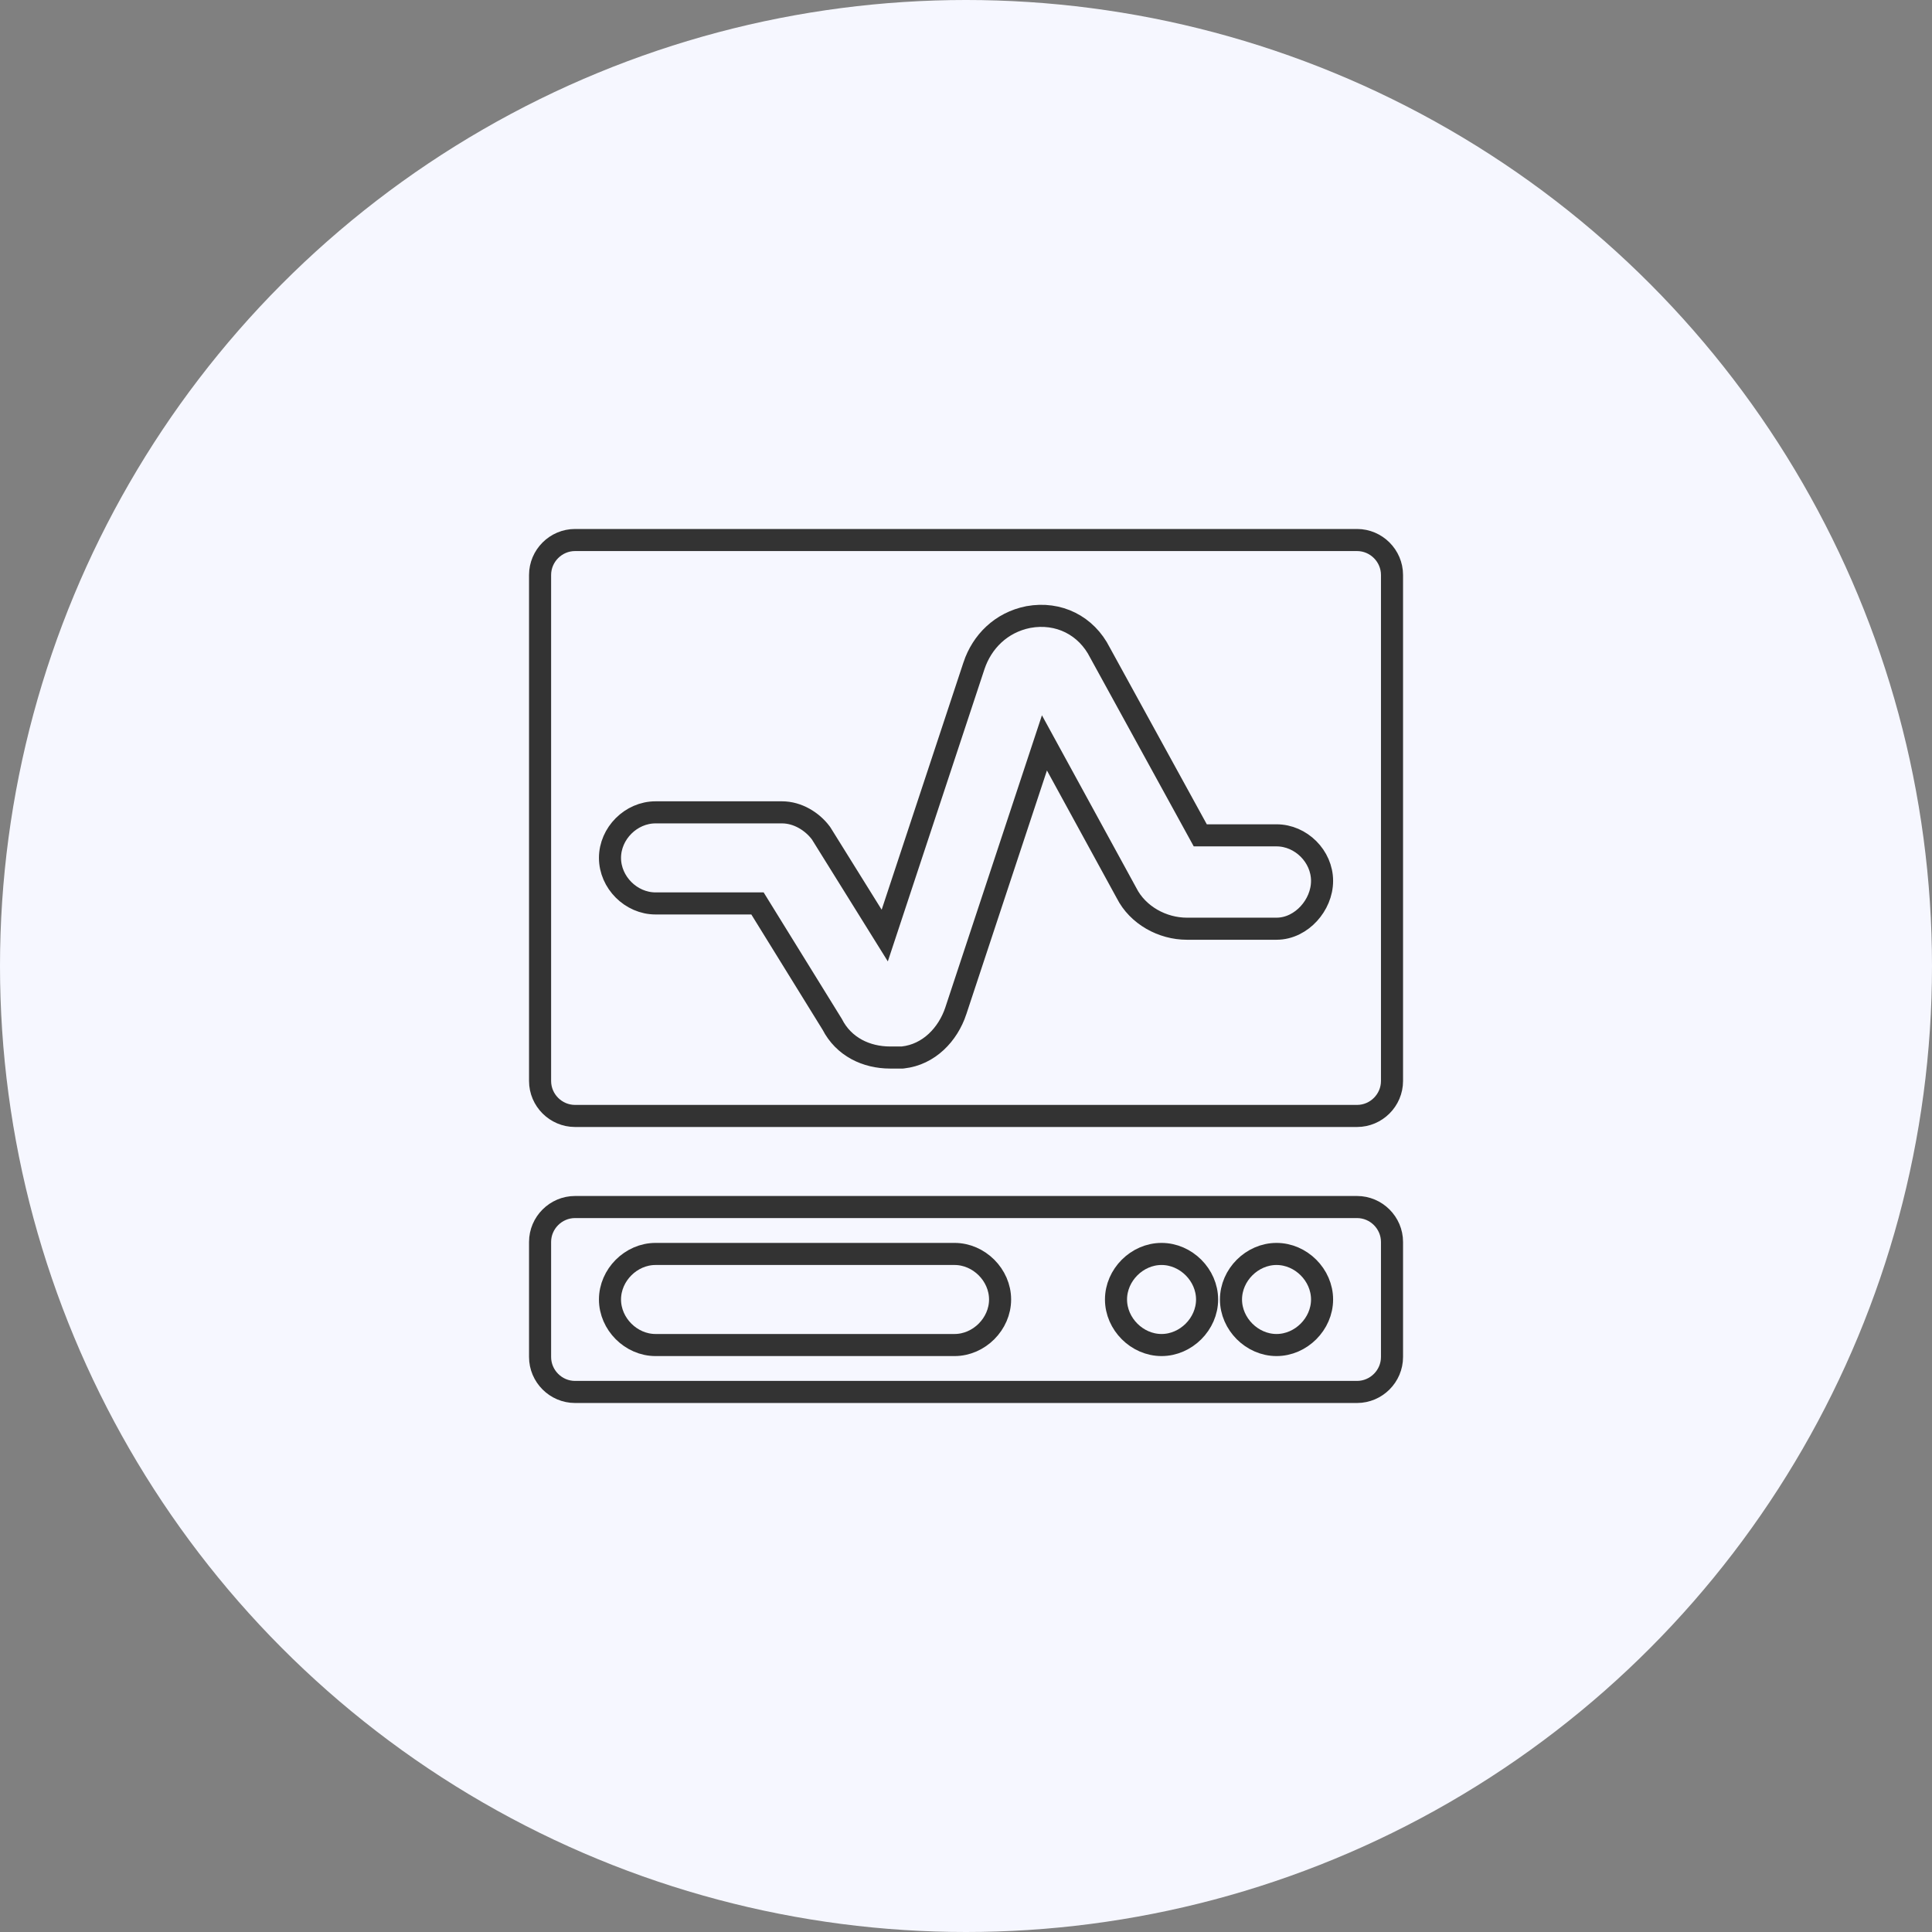
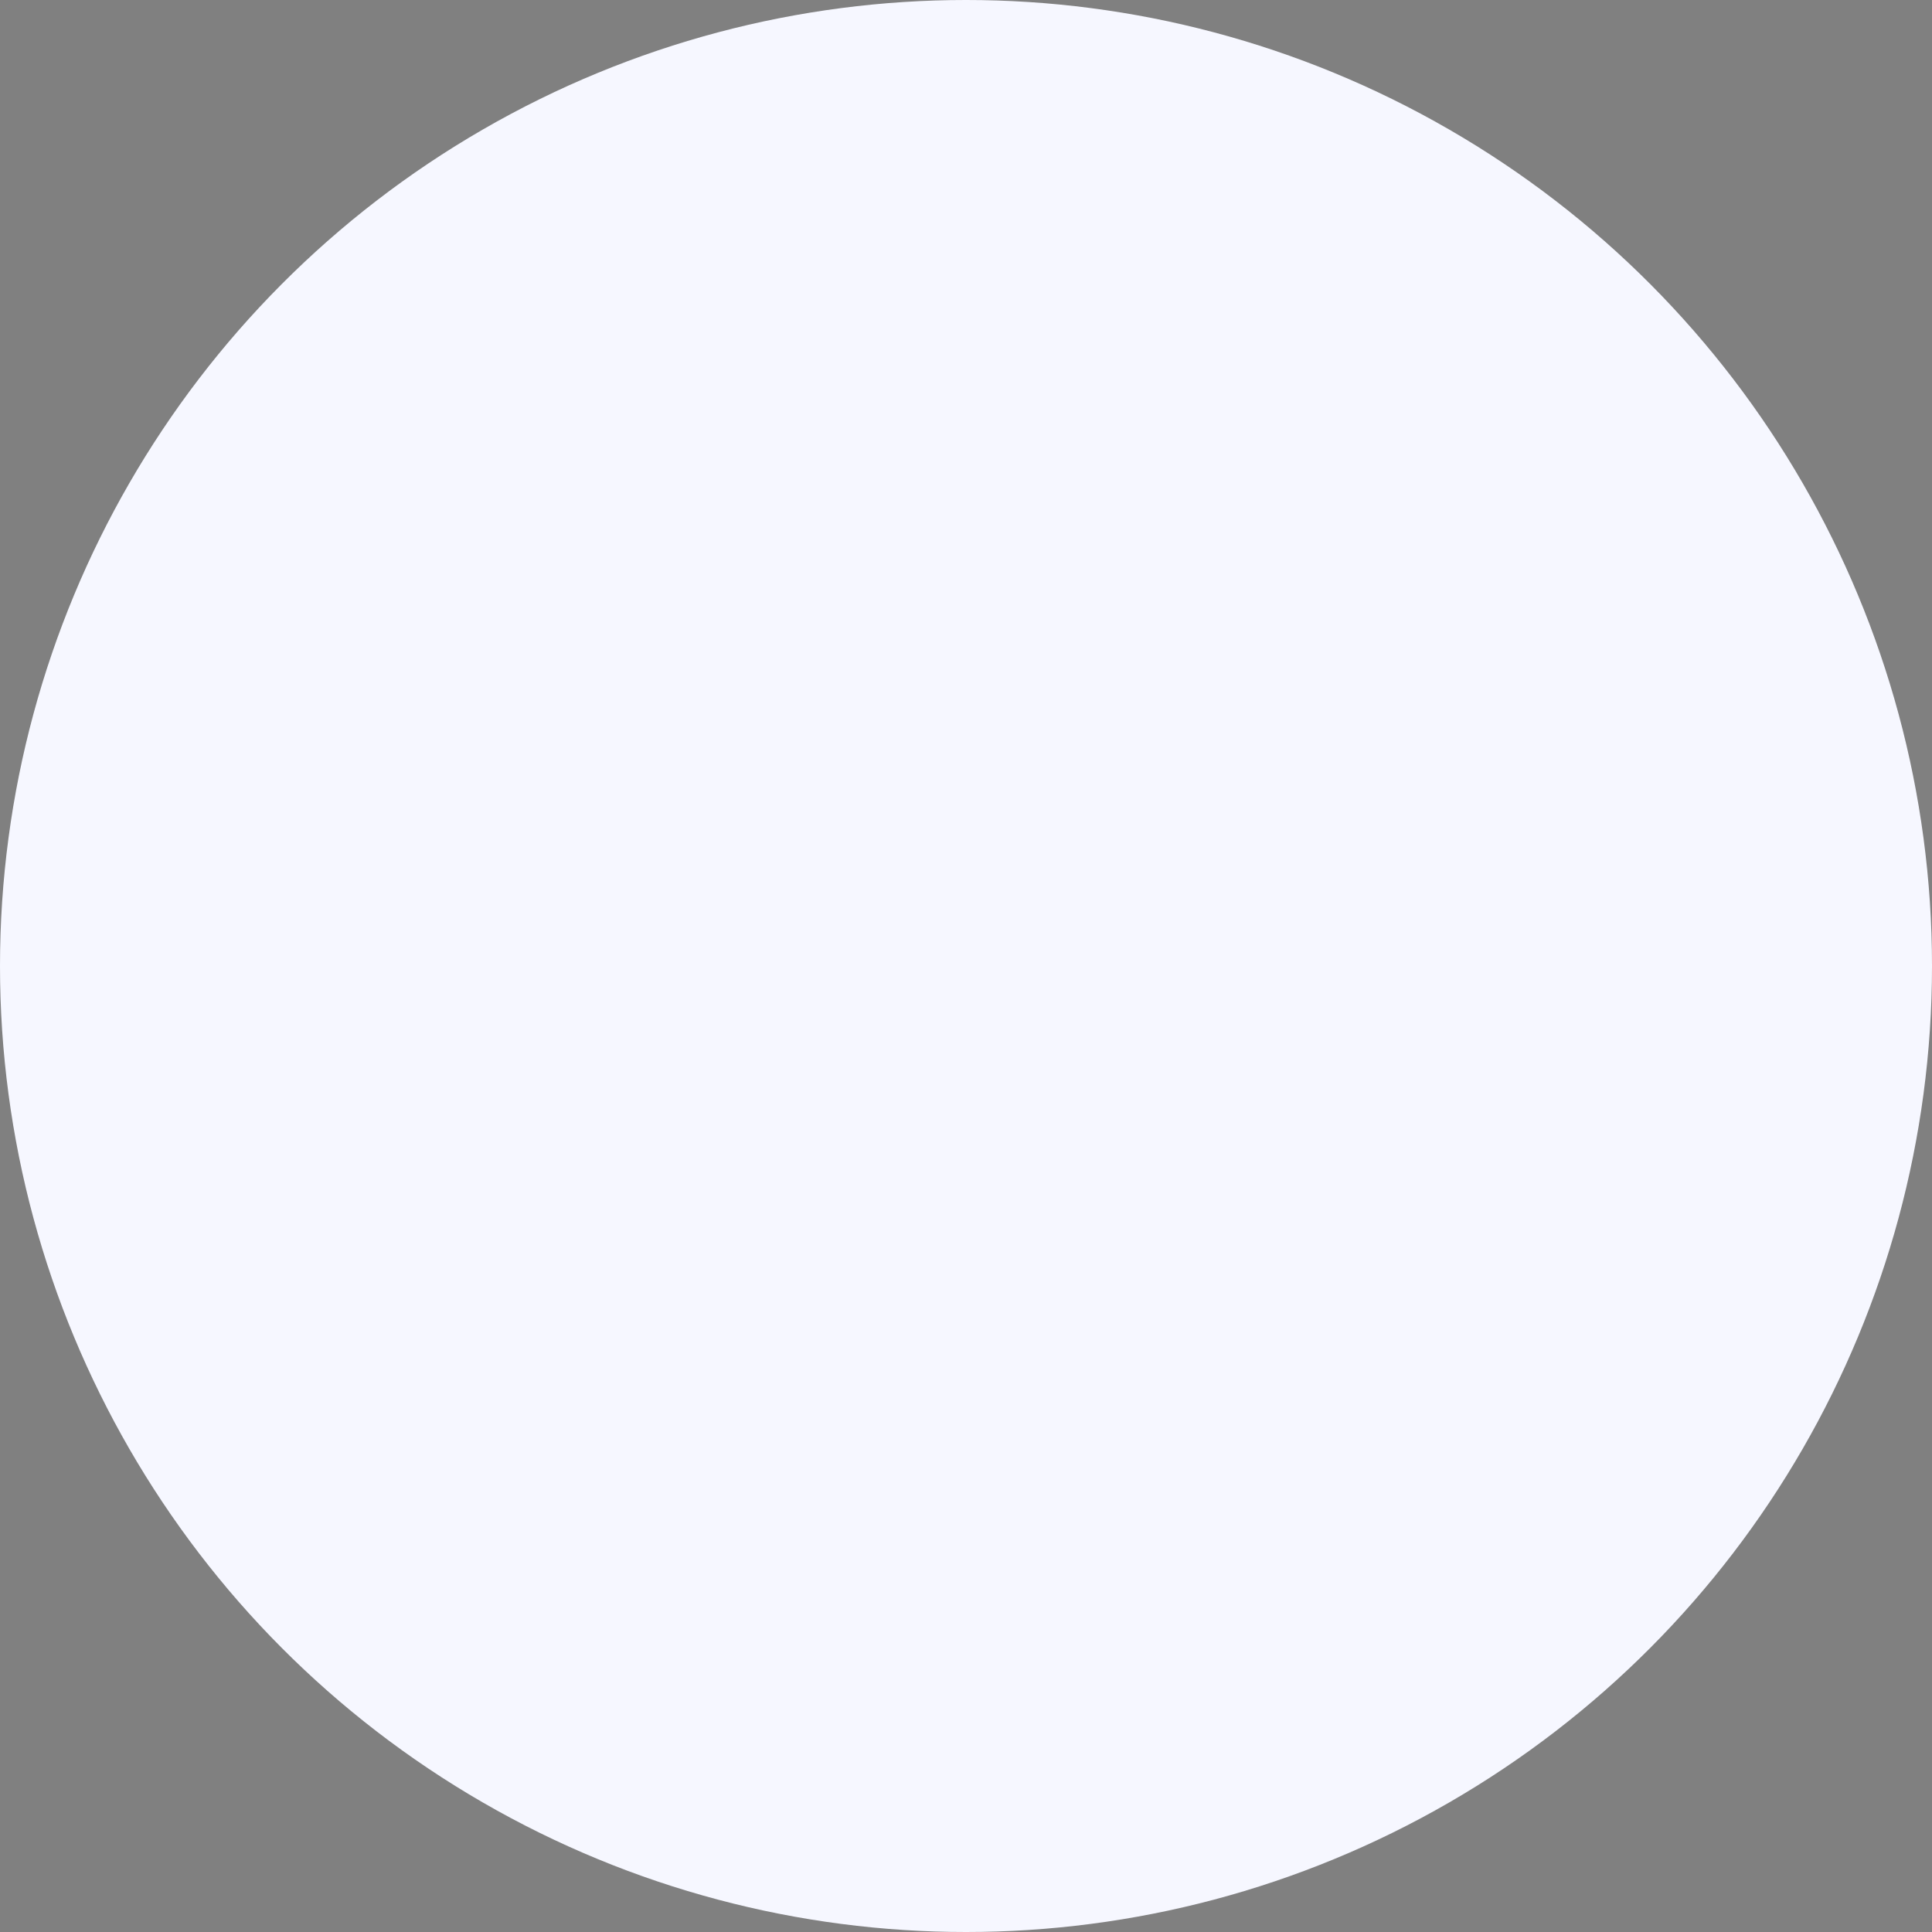
<svg xmlns="http://www.w3.org/2000/svg" width="70" height="70" viewBox="0 0 70 70" fill="none">
  <rect x="0" y="0" width="70" height="70" fill="#808080" stroke="none" />
  <circle cx="35" cy="35" r="35" fill="#F6F7FF" />
-   <path d="M37.842 26.916L40.814 32.352C41.224 33.165 42.12 33.649 43.001 33.649H46.251C46.72 33.649 47.134 33.417 47.421 33.103C47.709 32.79 47.901 32.363 47.901 31.916C47.901 31.028 47.139 30.266 46.251 30.266H43.488L39.855 23.647C39.358 22.659 38.352 22.158 37.263 22.356L37.263 22.356L37.256 22.357C36.268 22.555 35.579 23.251 35.288 24.123L35.288 24.124L32.056 33.897L29.758 30.205L29.748 30.19L29.738 30.176C29.429 29.764 28.902 29.433 28.335 29.433H23.751C22.864 29.433 22.101 30.195 22.101 31.083C22.101 31.97 22.864 32.733 23.751 32.733H27.445L30.152 37.112C30.569 37.929 31.388 38.316 32.251 38.316H32.668H32.69L32.712 38.314C33.656 38.209 34.345 37.483 34.631 36.626L34.631 36.625L37.842 26.916ZM20.835 43.733H49.168C49.864 43.733 50.435 44.304 50.435 44.999V49.166C50.435 49.862 49.864 50.433 49.168 50.433H20.835C20.139 50.433 19.568 49.862 19.568 49.166V44.999C19.568 44.304 20.139 43.733 20.835 43.733ZM23.751 48.733H34.585C35.472 48.733 36.235 47.97 36.235 47.083C36.235 46.195 35.472 45.433 34.585 45.433H23.751C22.864 45.433 22.101 46.195 22.101 47.083C22.101 47.97 22.864 48.733 23.751 48.733ZM40.435 47.083C40.435 47.97 41.197 48.733 42.085 48.733C42.972 48.733 43.735 47.97 43.735 47.083C43.735 46.195 42.972 45.433 42.085 45.433C41.197 45.433 40.435 46.195 40.435 47.083ZM44.601 47.083C44.601 47.97 45.364 48.733 46.251 48.733C47.139 48.733 47.901 47.97 47.901 47.083C47.901 46.195 47.139 45.433 46.251 45.433C45.364 45.433 44.601 46.195 44.601 47.083ZM20.835 19.566H49.168C49.864 19.566 50.435 20.137 50.435 20.833V39.166C50.435 39.862 49.864 40.433 49.168 40.433H20.835C20.139 40.433 19.568 39.862 19.568 39.166V20.833C19.568 20.137 20.139 19.566 20.835 19.566Z" stroke="#333333" stroke-width="0.8" />
</svg>